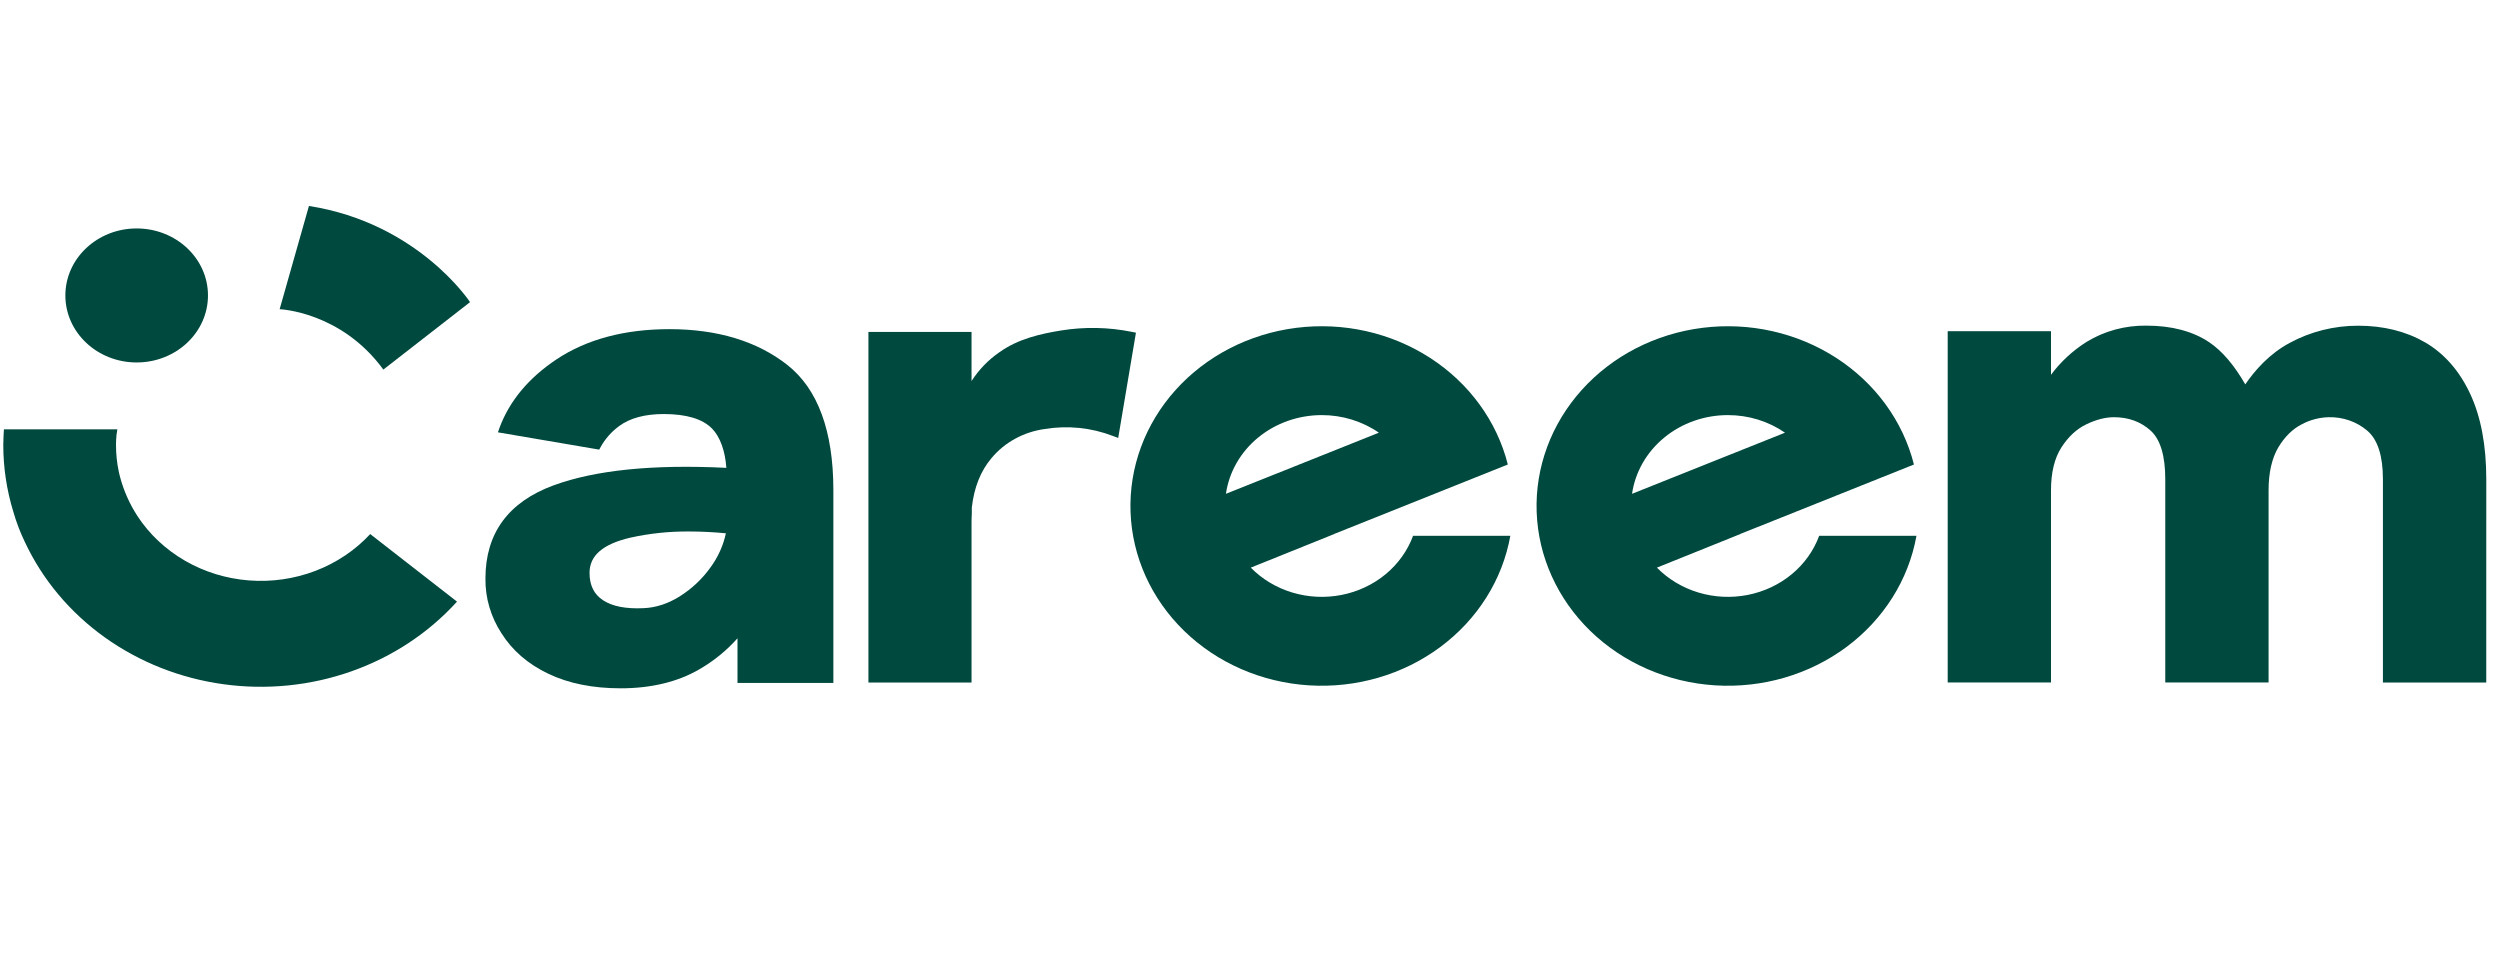
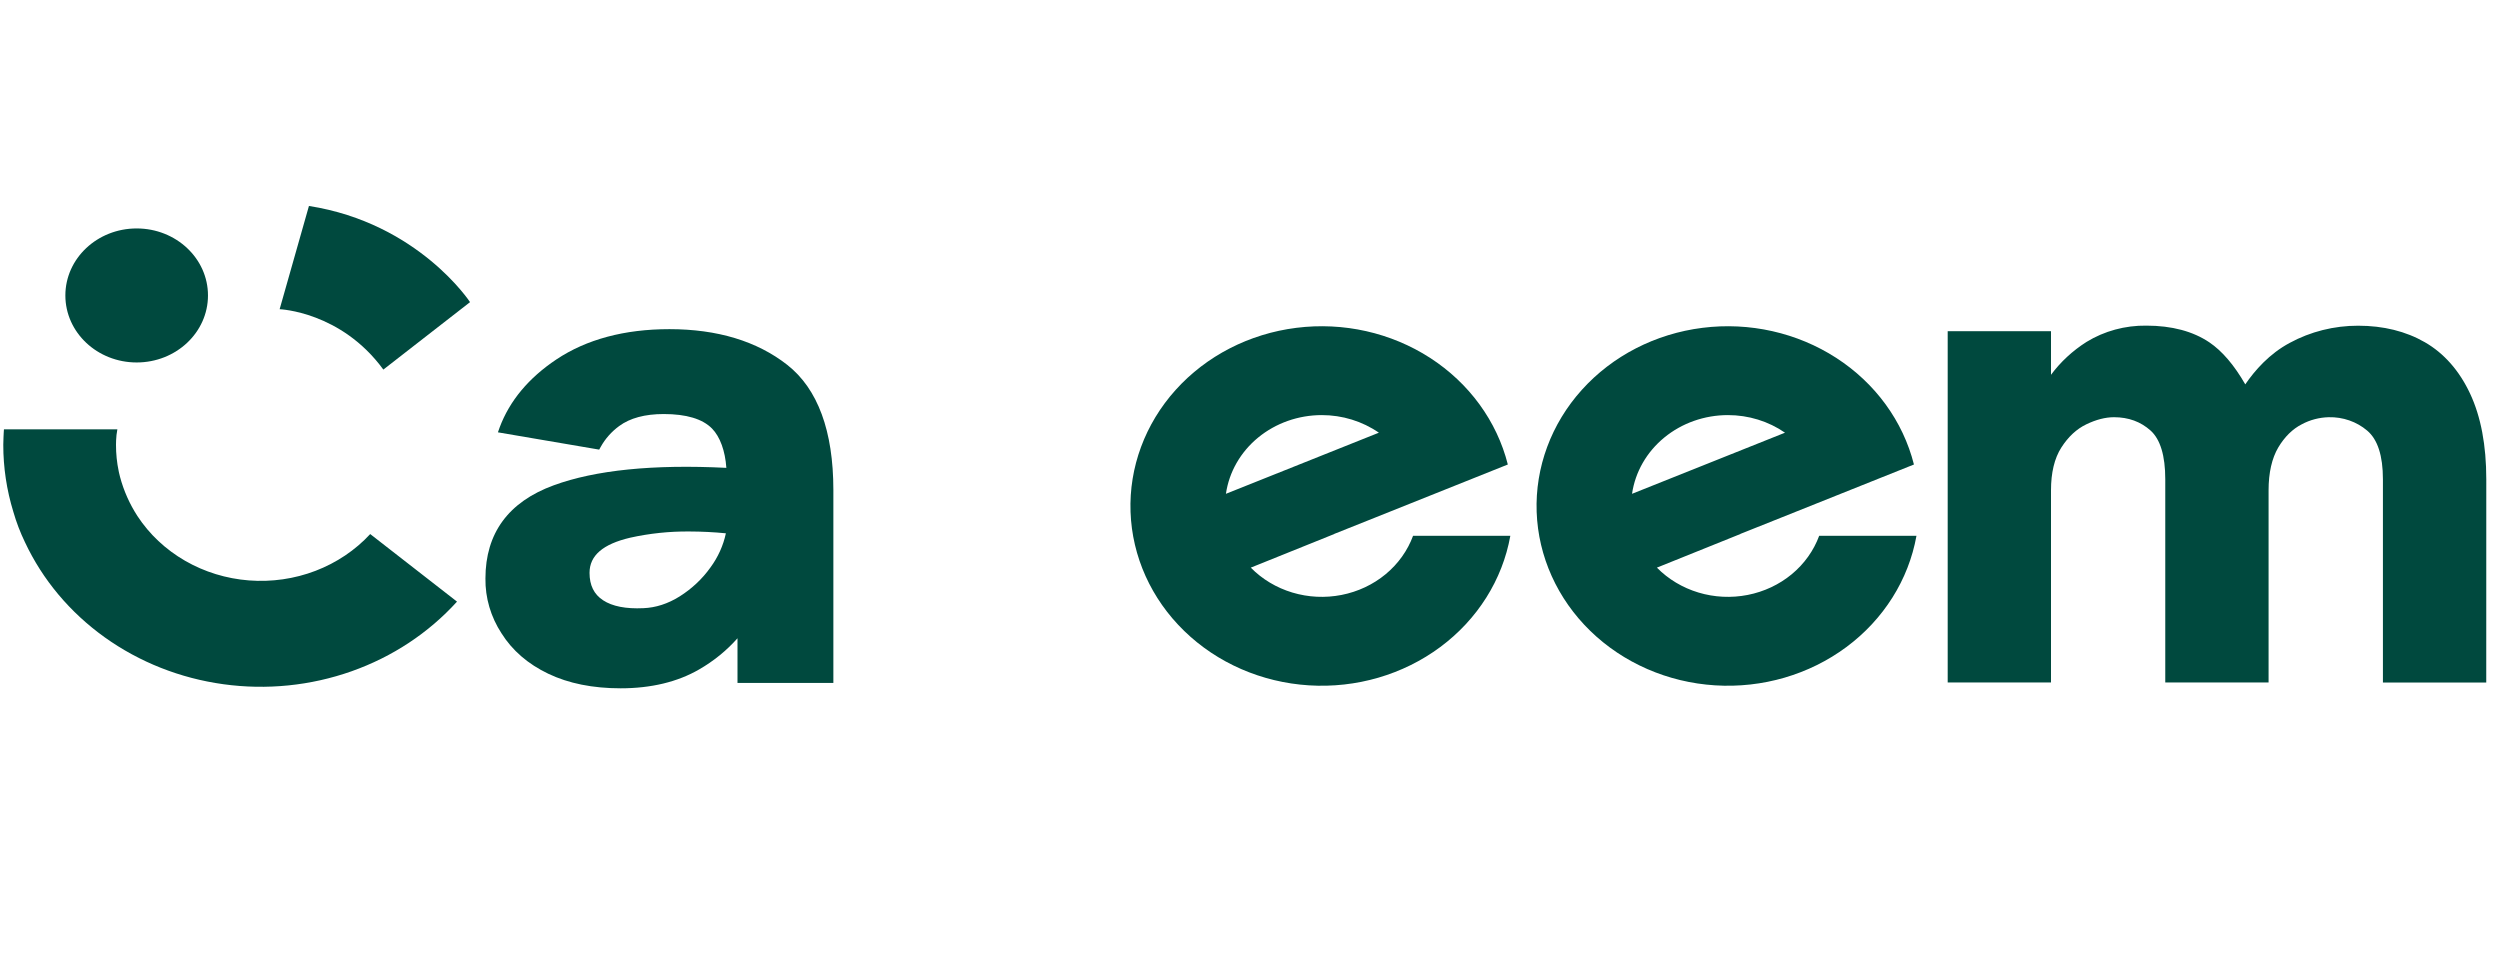
<svg xmlns="http://www.w3.org/2000/svg" width="130" height="50" viewBox="0 0 130 50" fill="none">
  <path d="M19.251 27.771C18.476 28.61 17.5 29.265 16.405 29.684C15.31 30.103 14.125 30.273 12.947 30.182C11.768 30.091 10.629 29.741 9.622 29.159C8.614 28.577 7.766 27.781 7.147 26.835C6.739 26.206 6.435 25.522 6.244 24.807C6.224 24.733 6.206 24.658 6.189 24.582C6.182 24.558 6.178 24.535 6.174 24.511C6.078 24.055 6.031 23.592 6.032 23.128C6.032 23.054 6.032 22.98 6.037 22.906C6.044 22.711 6.066 22.517 6.103 22.326H0.205C0.205 22.388 0.197 22.448 0.193 22.51C0.193 22.51 0.171 22.924 0.171 23.128C0.17 24.308 0.346 25.481 0.694 26.615C0.849 27.154 1.05 27.681 1.296 28.19C2.21 30.143 3.636 31.845 5.442 33.138C7.248 34.431 9.373 35.271 11.619 35.58C13.865 35.89 16.158 35.658 18.282 34.906C20.407 34.155 22.293 32.908 23.764 31.284L19.251 27.771Z" fill="#00493E" />
-   <path d="M50.52 35.492H45.158V17.259H50.52V19.816C50.893 19.229 51.387 18.718 51.974 18.313C52.947 17.62 54.093 17.361 55.187 17.183C56.4 16.988 57.643 17.012 58.847 17.255L59.069 17.299L58.147 22.773L57.864 22.668C56.746 22.237 55.521 22.113 54.33 22.308C53.234 22.458 52.242 23 51.56 23.82C50.997 24.483 50.651 25.349 50.534 26.393V26.698C50.524 26.855 50.52 27.023 50.52 27.198V35.492Z" fill="#00493E" />
  <path d="M73.48 27.86C73.196 28.631 72.704 29.32 72.052 29.86C71.4 30.399 70.611 30.77 69.76 30.937C68.91 31.104 68.029 31.061 67.201 30.812C66.374 30.563 65.63 30.117 65.041 29.517L69.381 27.769V27.763L71.526 26.907L78.407 24.154C77.838 21.899 76.397 19.923 74.365 18.61C72.333 17.297 69.855 16.739 67.41 17.047C64.966 17.354 62.73 18.503 61.136 20.273C59.543 22.042 58.706 24.304 58.788 26.62C58.869 28.937 59.863 31.142 61.578 32.808C63.292 34.475 65.603 35.483 68.064 35.638C70.525 35.793 72.959 35.083 74.894 33.646C76.83 32.21 78.128 30.148 78.537 27.863L73.48 27.86ZM68.732 21.585C69.8 21.584 70.841 21.905 71.702 22.5L63.748 25.678C63.912 24.545 64.507 23.506 65.423 22.753C66.34 22.001 67.515 21.585 68.732 21.585Z" fill="#00493E" />
  <path d="M129.285 35.492H123.912V24.919C123.912 23.699 123.637 22.849 123.094 22.392C122.547 21.926 121.83 21.677 121.094 21.695C120.603 21.707 120.121 21.833 119.695 22.062C119.215 22.306 118.802 22.711 118.47 23.268C118.141 23.826 117.966 24.578 117.966 25.495V35.489H112.594V24.919C112.594 23.696 112.337 22.843 111.828 22.387C111.318 21.931 110.687 21.695 109.928 21.695C109.481 21.695 108.999 21.819 108.488 22.065C107.977 22.311 107.545 22.716 107.188 23.274C106.83 23.833 106.652 24.584 106.652 25.495V35.489H101.28V17.222H106.652V19.489C107.15 18.818 107.777 18.238 108.499 17.78C109.424 17.213 110.508 16.918 111.612 16.933C112.932 16.933 114.034 17.227 114.888 17.803C115.549 18.25 116.175 18.979 116.754 19.987C117.25 19.262 118.005 18.397 119.066 17.83C120.147 17.243 121.375 16.935 122.625 16.937C123.938 16.937 125.105 17.227 126.096 17.798C127.086 18.369 127.883 19.269 128.444 20.467C129.006 21.664 129.287 23.154 129.287 24.924L129.285 35.492Z" fill="#00493E" />
  <path d="M94.598 27.86C94.314 28.631 93.823 29.32 93.171 29.86C92.519 30.399 91.729 30.77 90.879 30.937C90.029 31.104 89.147 31.061 88.32 30.812C87.493 30.563 86.748 30.117 86.159 29.517L90.499 27.769V27.763L92.644 26.907L99.525 24.154C98.956 21.899 97.516 19.923 95.484 18.61C93.452 17.297 90.973 16.739 88.529 17.047C86.084 17.354 83.848 18.503 82.255 20.273C80.662 22.042 79.825 24.304 79.906 26.62C79.988 28.937 80.982 31.142 82.696 32.808C84.41 34.475 86.722 35.483 89.183 35.638C91.643 35.793 94.078 35.083 96.013 33.646C97.948 32.21 99.246 30.148 99.656 27.863L94.598 27.86ZM89.85 21.585C90.919 21.584 91.96 21.905 92.82 22.5L84.866 25.678C85.03 24.545 85.626 23.506 86.542 22.753C87.458 22.001 88.633 21.585 89.85 21.585Z" fill="#00493E" />
  <path d="M40.936 18.972C39.365 17.741 37.303 17.116 34.809 17.116C32.473 17.116 30.495 17.647 28.93 18.692C27.491 19.653 26.499 20.843 25.981 22.229L25.892 22.481L31.158 23.38L31.24 23.233C31.473 22.814 31.799 22.446 32.196 22.155C32.758 21.74 33.536 21.53 34.513 21.53C35.687 21.53 36.533 21.782 37.027 22.286C37.443 22.712 37.71 23.448 37.77 24.328C33.973 24.138 30.955 24.443 28.793 25.236C26.437 26.098 25.243 27.728 25.243 30.081C25.229 31.088 25.52 32.079 26.081 32.937C26.638 33.824 27.457 34.532 28.514 35.036C29.571 35.54 30.824 35.792 32.274 35.792C33.857 35.792 35.232 35.461 36.358 34.809C37.112 34.375 37.784 33.828 38.35 33.19V35.513H43.335V25.477C43.333 22.409 42.526 20.22 40.936 18.972ZM36.942 29.51C36.519 30.104 35.976 30.613 35.345 31.012C34.729 31.398 34.094 31.6 33.46 31.625C32.548 31.669 31.842 31.53 31.36 31.214C30.887 30.904 30.656 30.437 30.656 29.787C30.656 28.89 31.348 28.293 32.771 27.96C33.78 27.736 34.813 27.628 35.849 27.637C36.483 27.639 37.116 27.67 37.746 27.732C37.61 28.37 37.336 28.975 36.942 29.51Z" fill="#00493E" />
  <path d="M7.107 18.848C9.155 18.848 10.815 17.288 10.815 15.363C10.815 13.439 9.155 11.879 7.107 11.879C5.059 11.879 3.399 13.439 3.399 15.363C3.399 17.288 5.059 18.848 7.107 18.848Z" fill="#00493E" />
  <path d="M24.442 15.711C24.442 15.711 21.753 11.601 16.065 10.71L14.541 16.079C14.541 16.079 17.729 16.198 19.934 19.218L24.442 15.711Z" fill="#00493E" />
</svg>